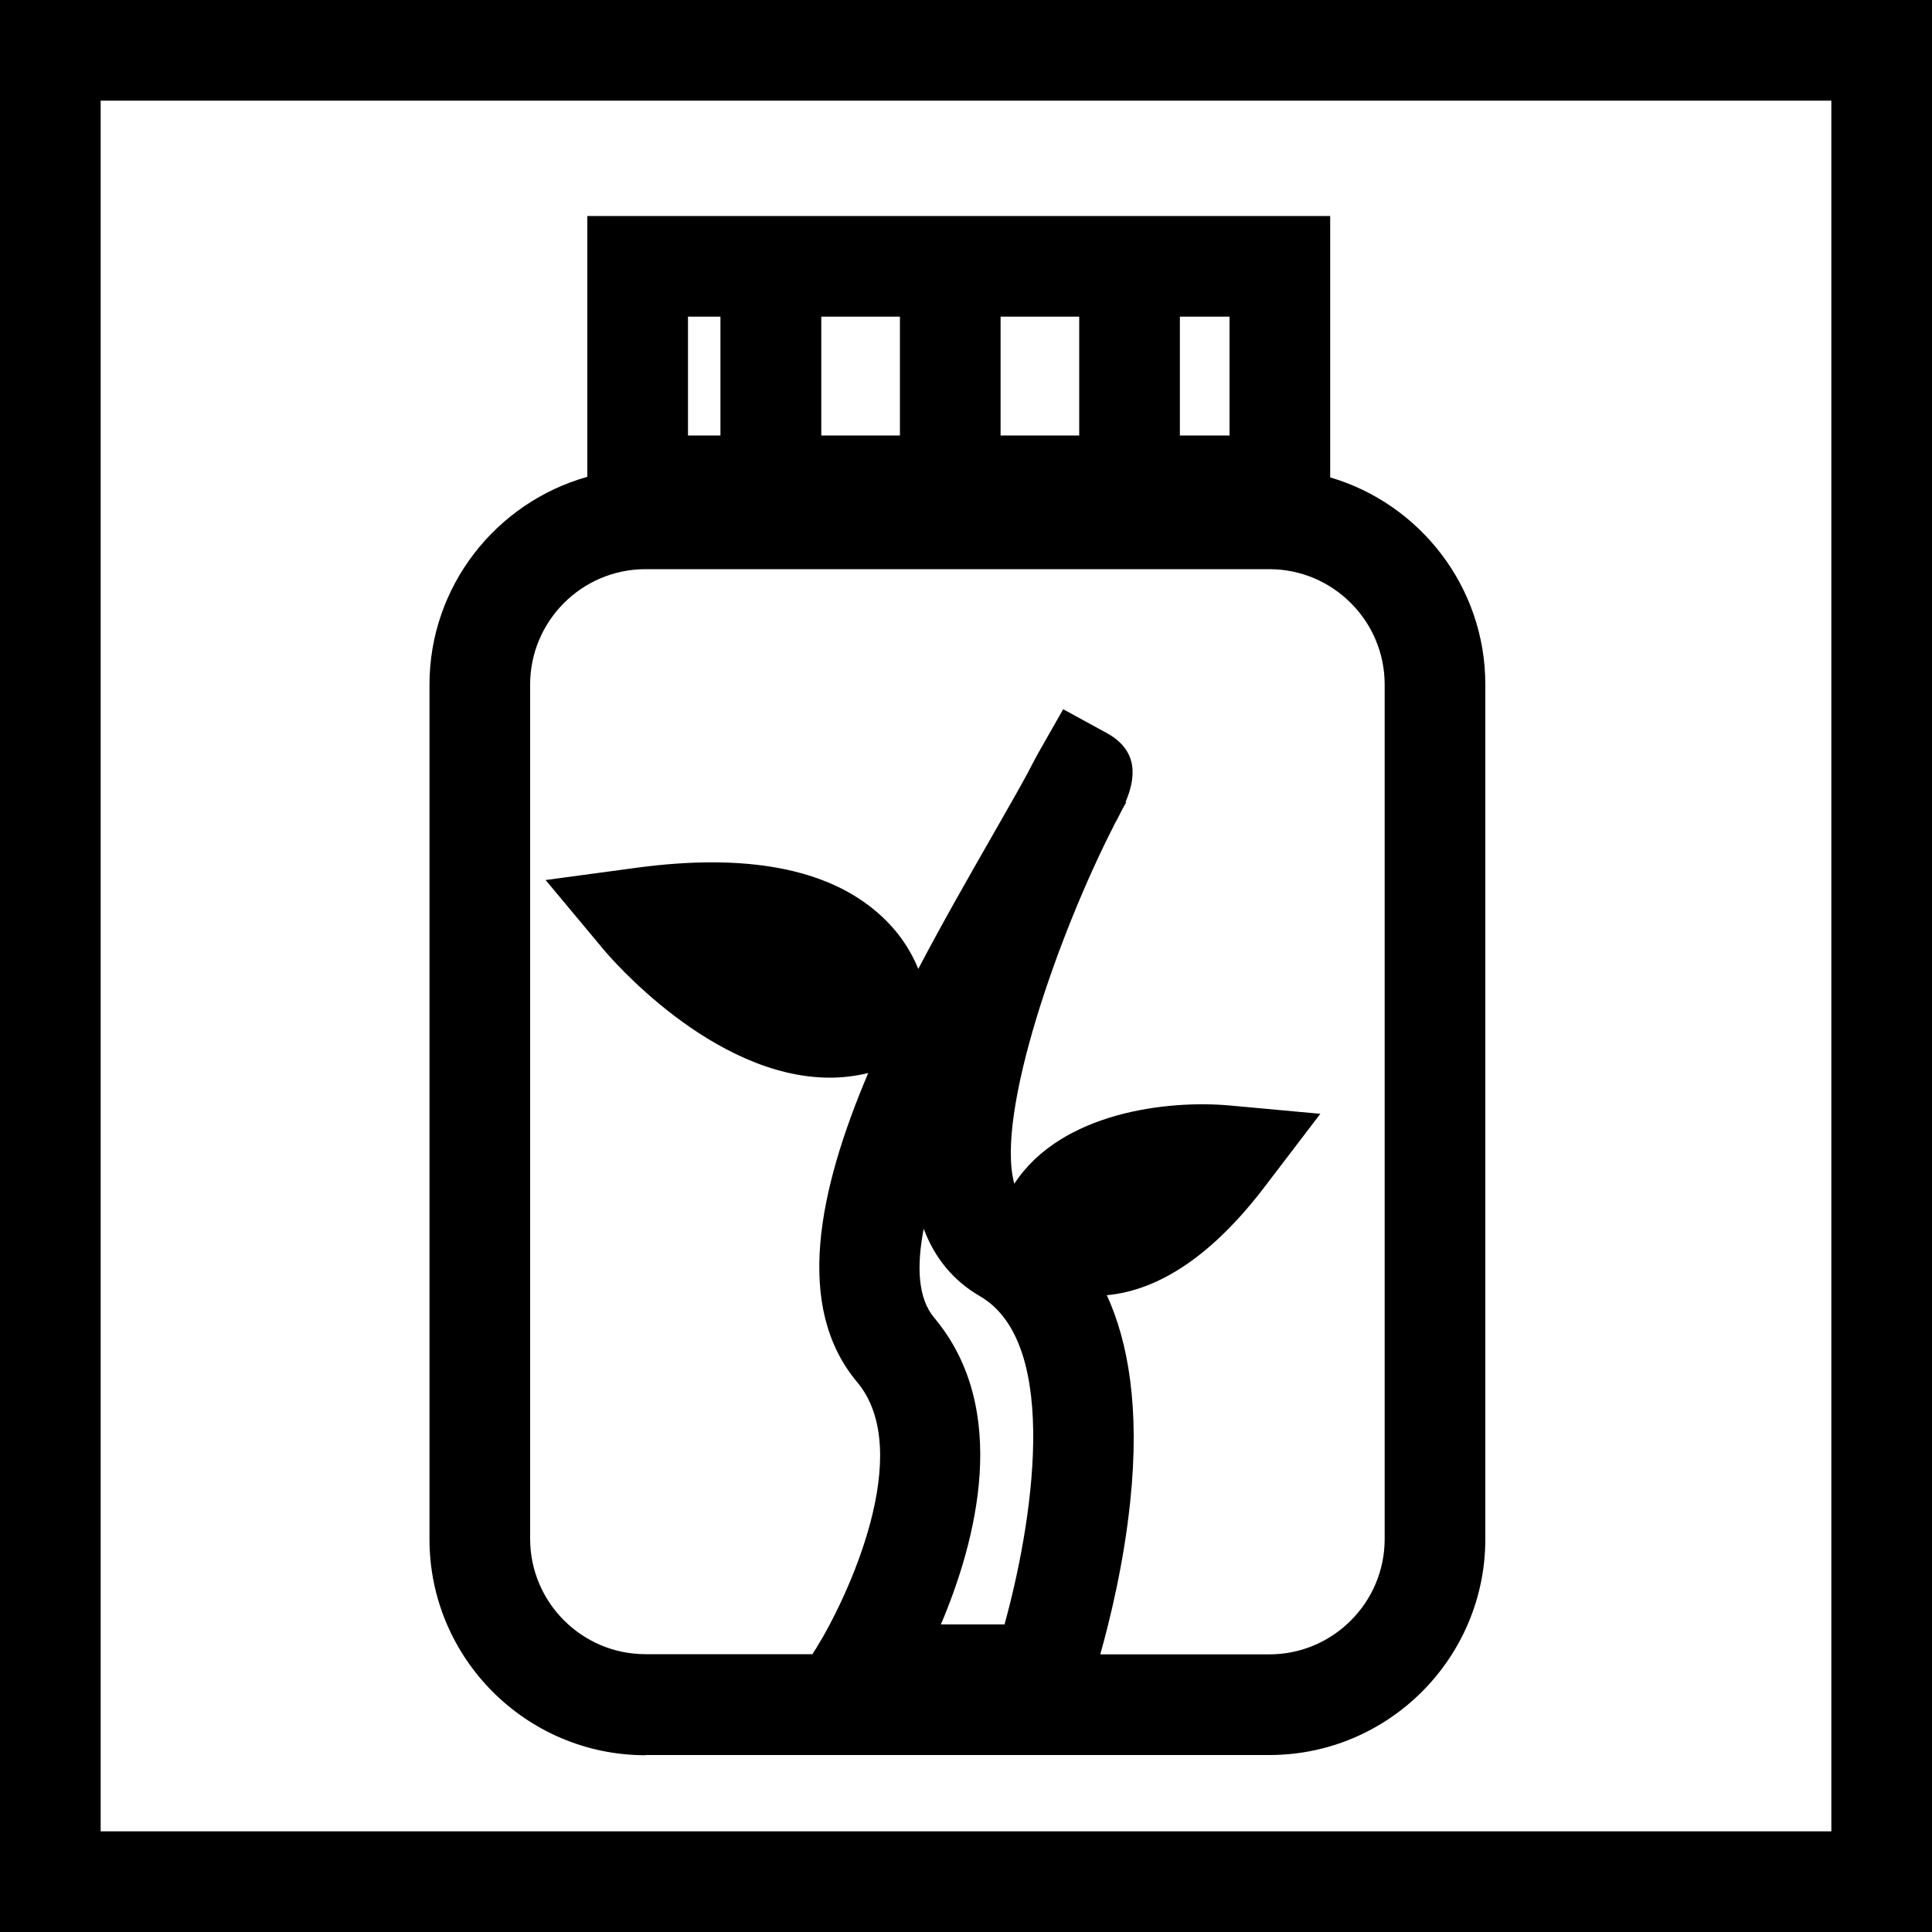
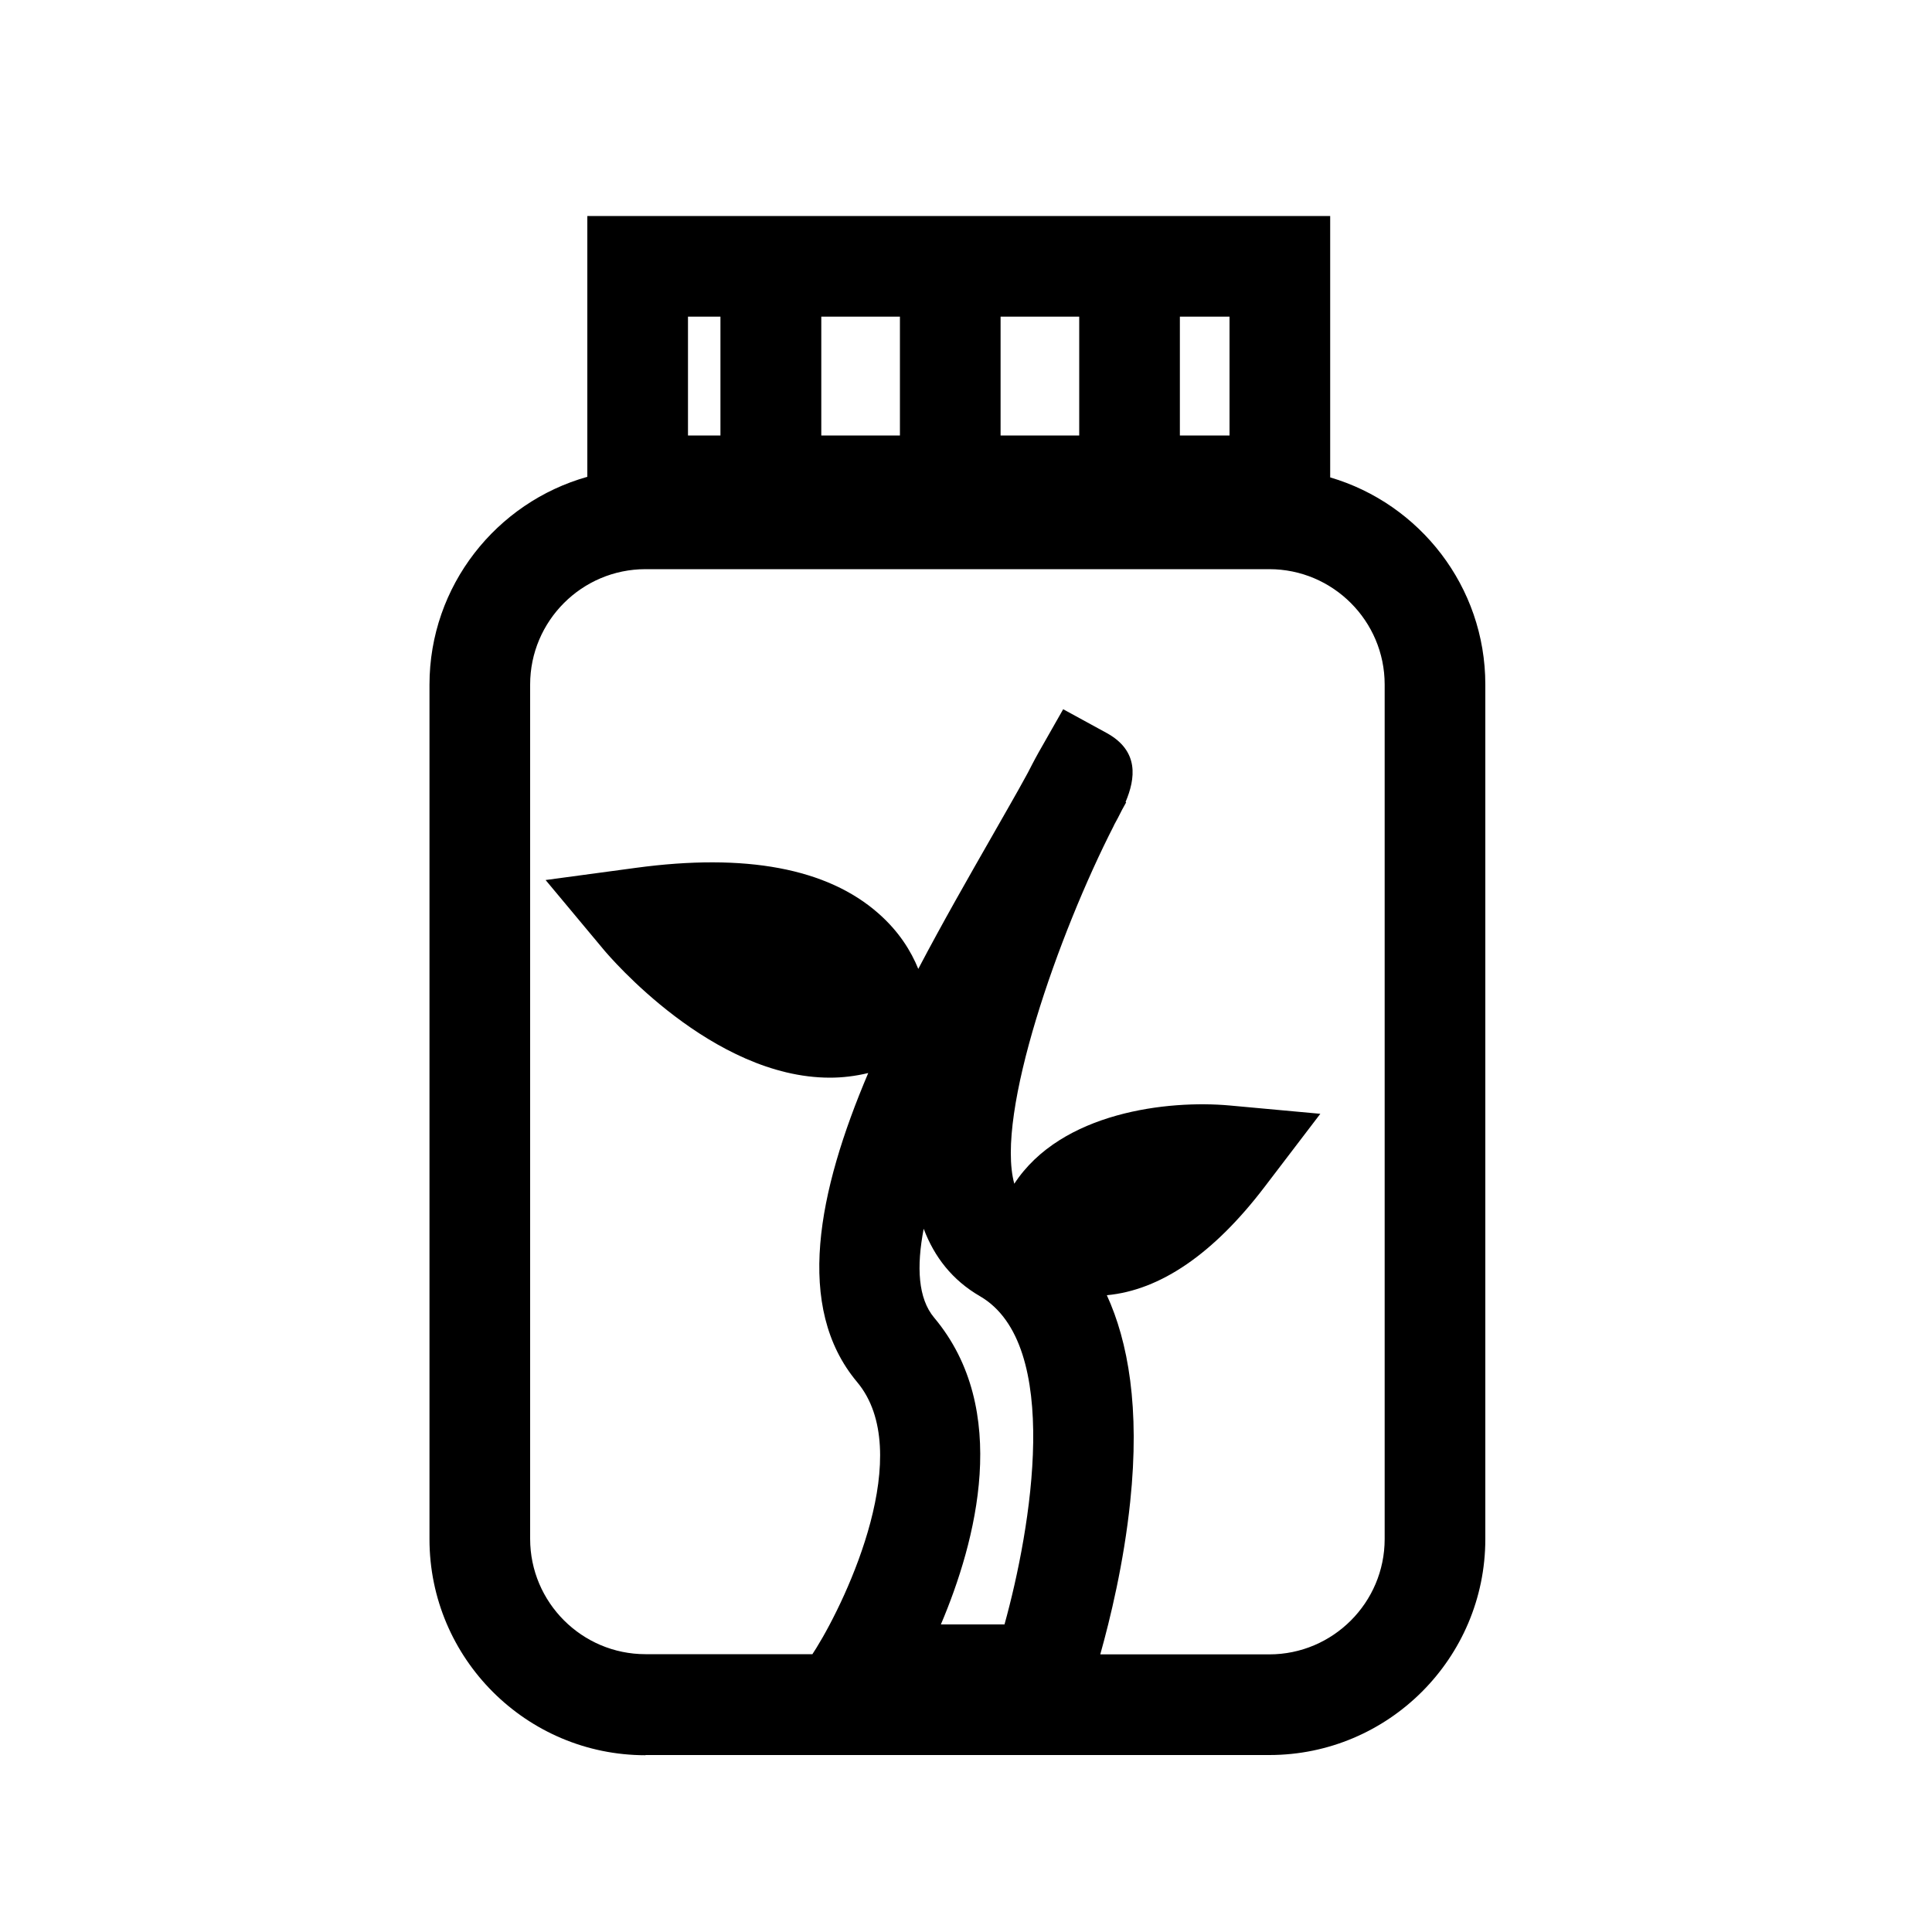
<svg xmlns="http://www.w3.org/2000/svg" id="Layer_1" data-name="Layer 1" viewBox="0 0 100 100">
  <defs>
    <style>
      .cls-1 {
        stroke-width: 0px;
      }
    </style>
  </defs>
-   <path class="cls-1" d="M0,0v100h100V0H0ZM94.79,94.79H5.21V5.21h89.58v89.58Z" />
  <path class="cls-1" d="M33.41,90.84h32.29c6.17,0,11.18-5.02,11.18-11.18v-44.23c0-5.07-3.4-9.36-8.03-10.72v-13.53H30.4v13.5c-4.7,1.32-8.17,5.64-8.17,10.76v44.23c0,6.17,5.02,11.18,11.18,11.18ZM51.99,84.08h-3.29c1.82-4.29,3.64-11.13-.35-15.88-.83-.99-.92-2.62-.54-4.6.55,1.46,1.48,2.66,2.91,3.49,4.28,2.48,2.65,12.03,1.27,17ZM51.79,22.54v-6.15h4.07v6.15h-4.07ZM46.58,22.54h-4.07v-6.15h4.07v6.15ZM63.64,22.54h-2.57v-6.15h2.57v6.15ZM35.61,16.39h1.68v6.15h-1.68v-6.15ZM27.44,35.43c0-3.29,2.68-5.97,5.97-5.97h32.29c3.29,0,5.97,2.68,5.97,5.97v44.23c0,3.29-2.68,5.97-5.97,5.97h-8.75c.51-1.82,1.22-4.73,1.55-7.91.51-4.86-.11-8.28-1.21-10.68,2.77-.26,5.53-2.14,8.19-5.64l2.86-3.75-4.69-.43c-3.18-.29-8.72.33-11.15,4.05-.99-3.6,2.28-12.93,5.16-18.55,0,0,0,0,0-.01h0c.13-.24.28-.51.42-.8.07-.13.14-.25.21-.38l-.03-.02c.51-1.21.71-2.63-.96-3.56l-2.27-1.24-1.28,2.25s-.22.39-.54,1.02c-.04.07-.08.15-.12.22-.49.9-1.09,1.93-1.73,3.06-1.23,2.15-2.57,4.49-3.83,6.89-.37-.91-.99-1.93-2.06-2.87-2.65-2.34-6.88-3.13-12.56-2.36l-4.67.63,3.02,3.62c.27.32,5.6,6.61,11.7,6.61.65,0,1.31-.08,1.98-.24-2.61,6.14-3.82,12.12-.58,15.99,3.04,3.62-.49,11.16-2.1,13.76l-.21.33h-8.64c-3.29,0-5.97-2.68-5.97-5.97v-44.23Z" />
</svg>